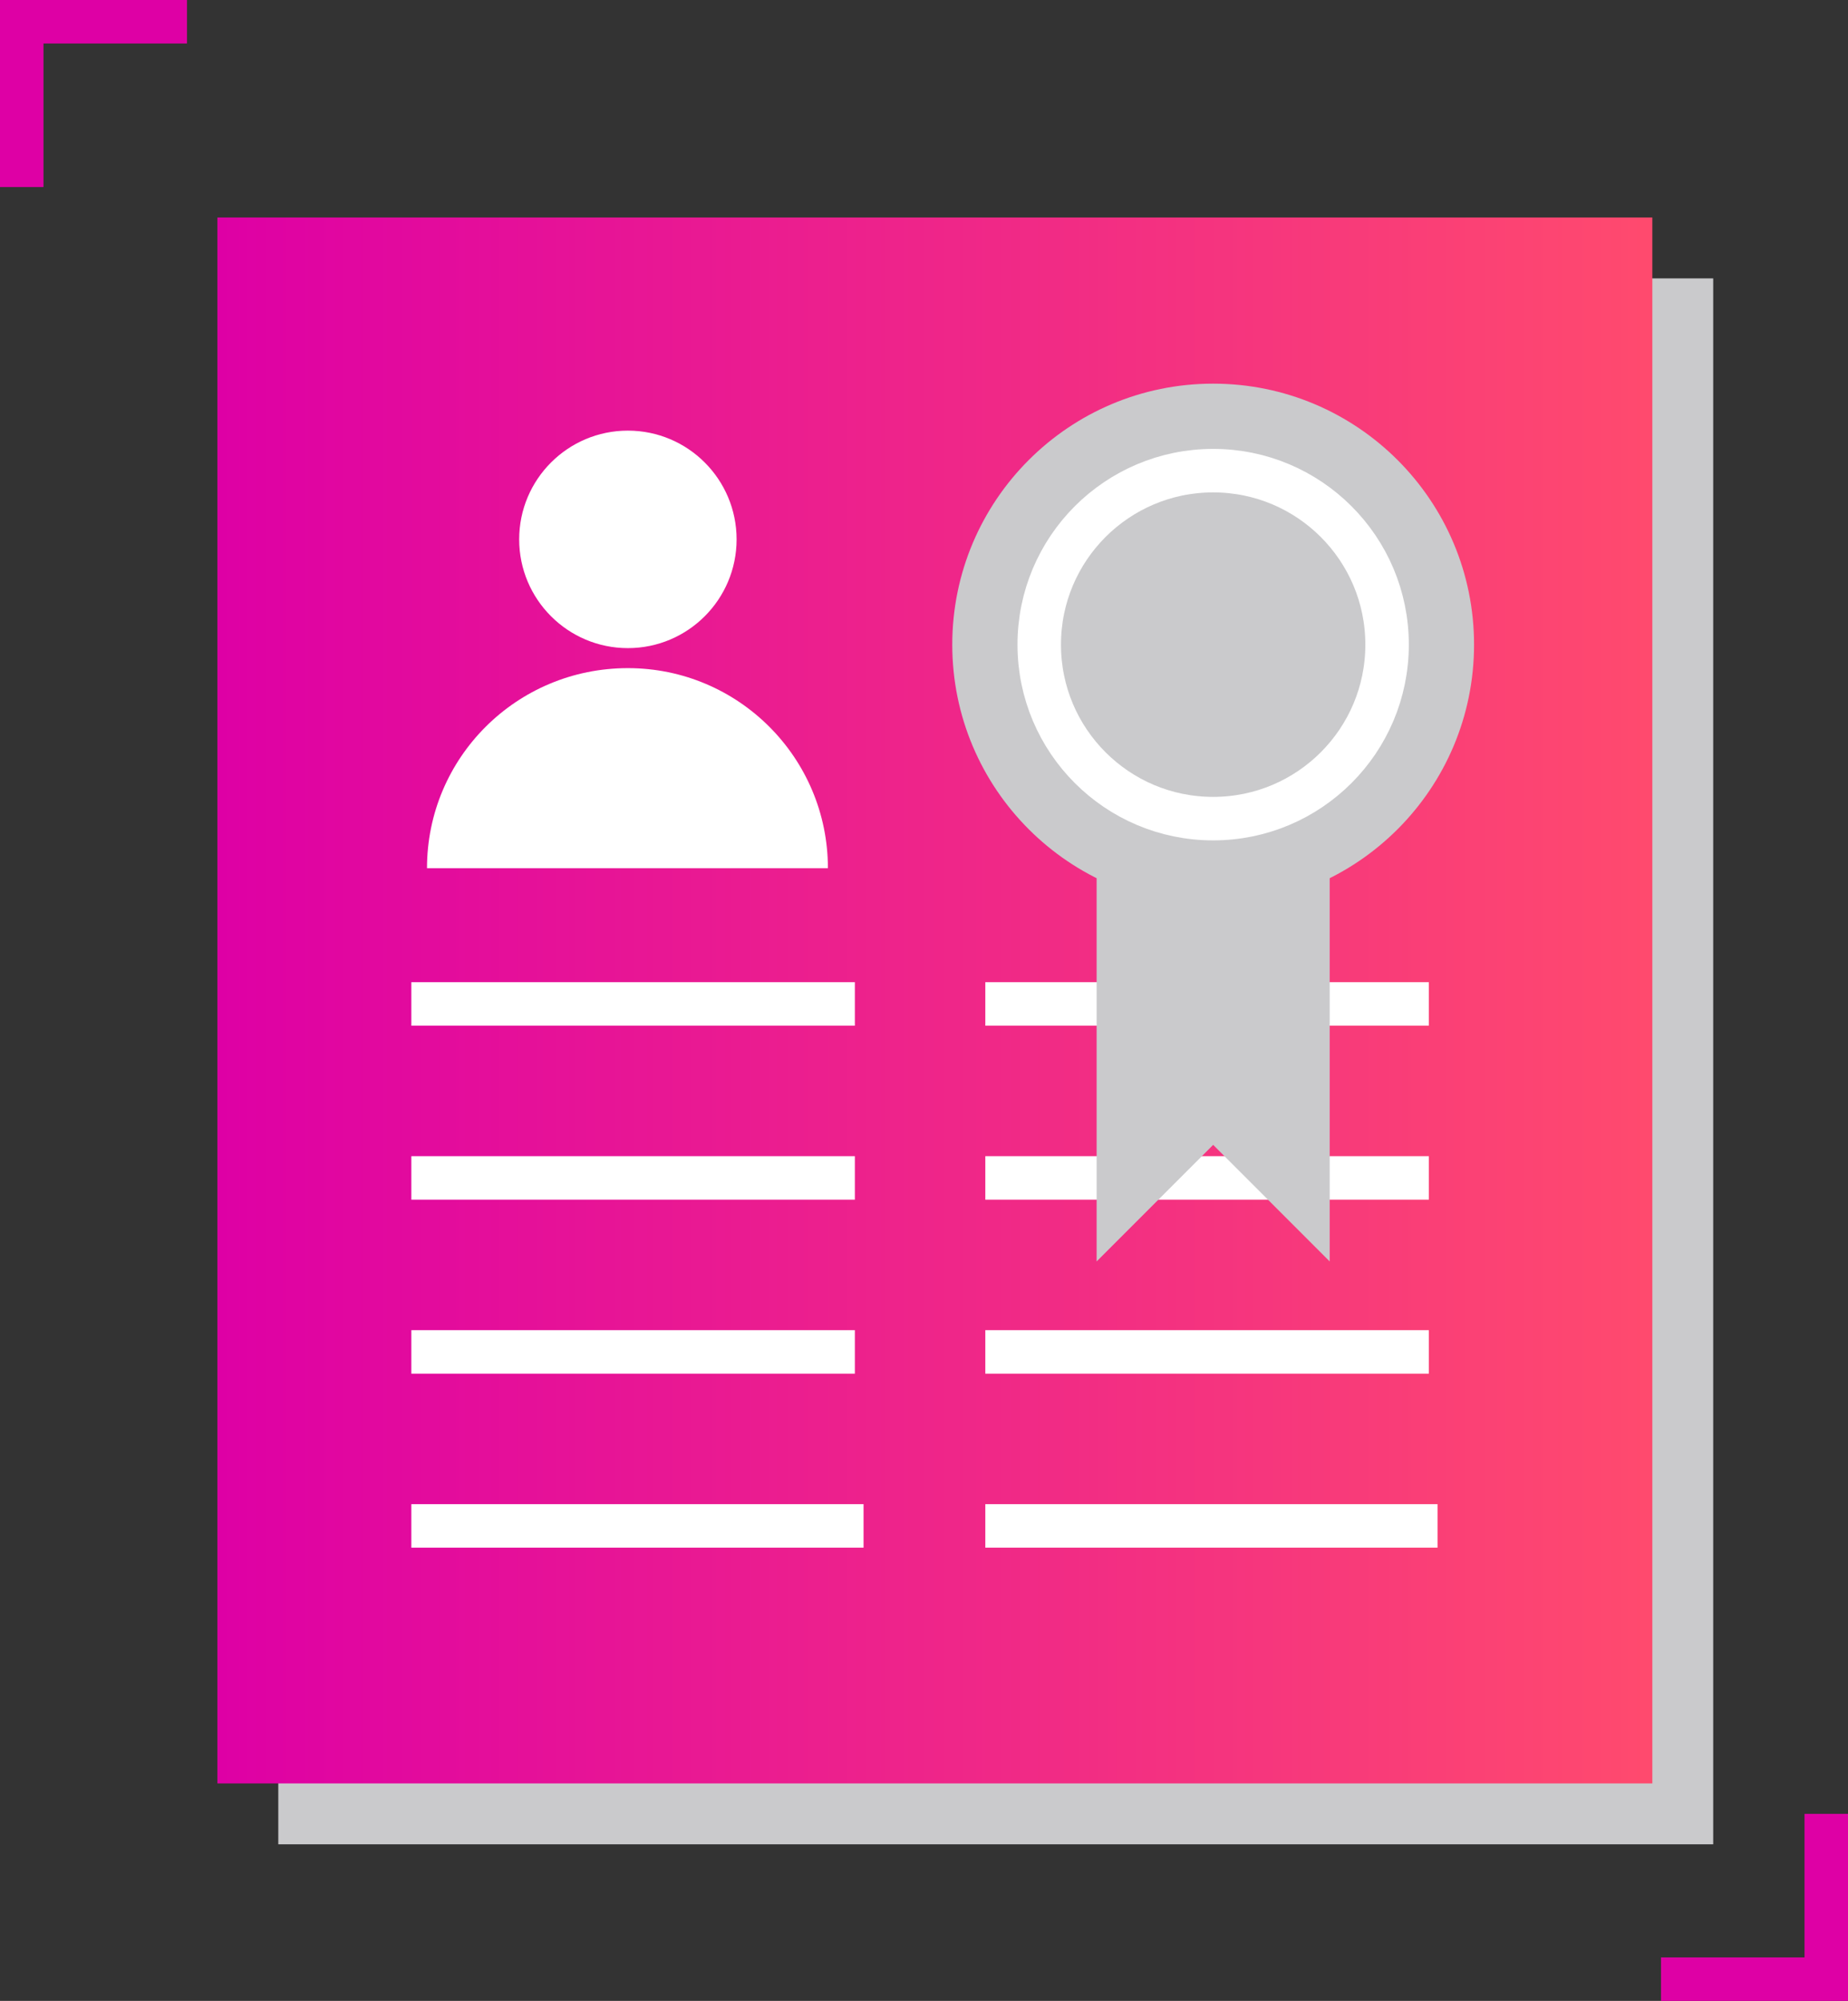
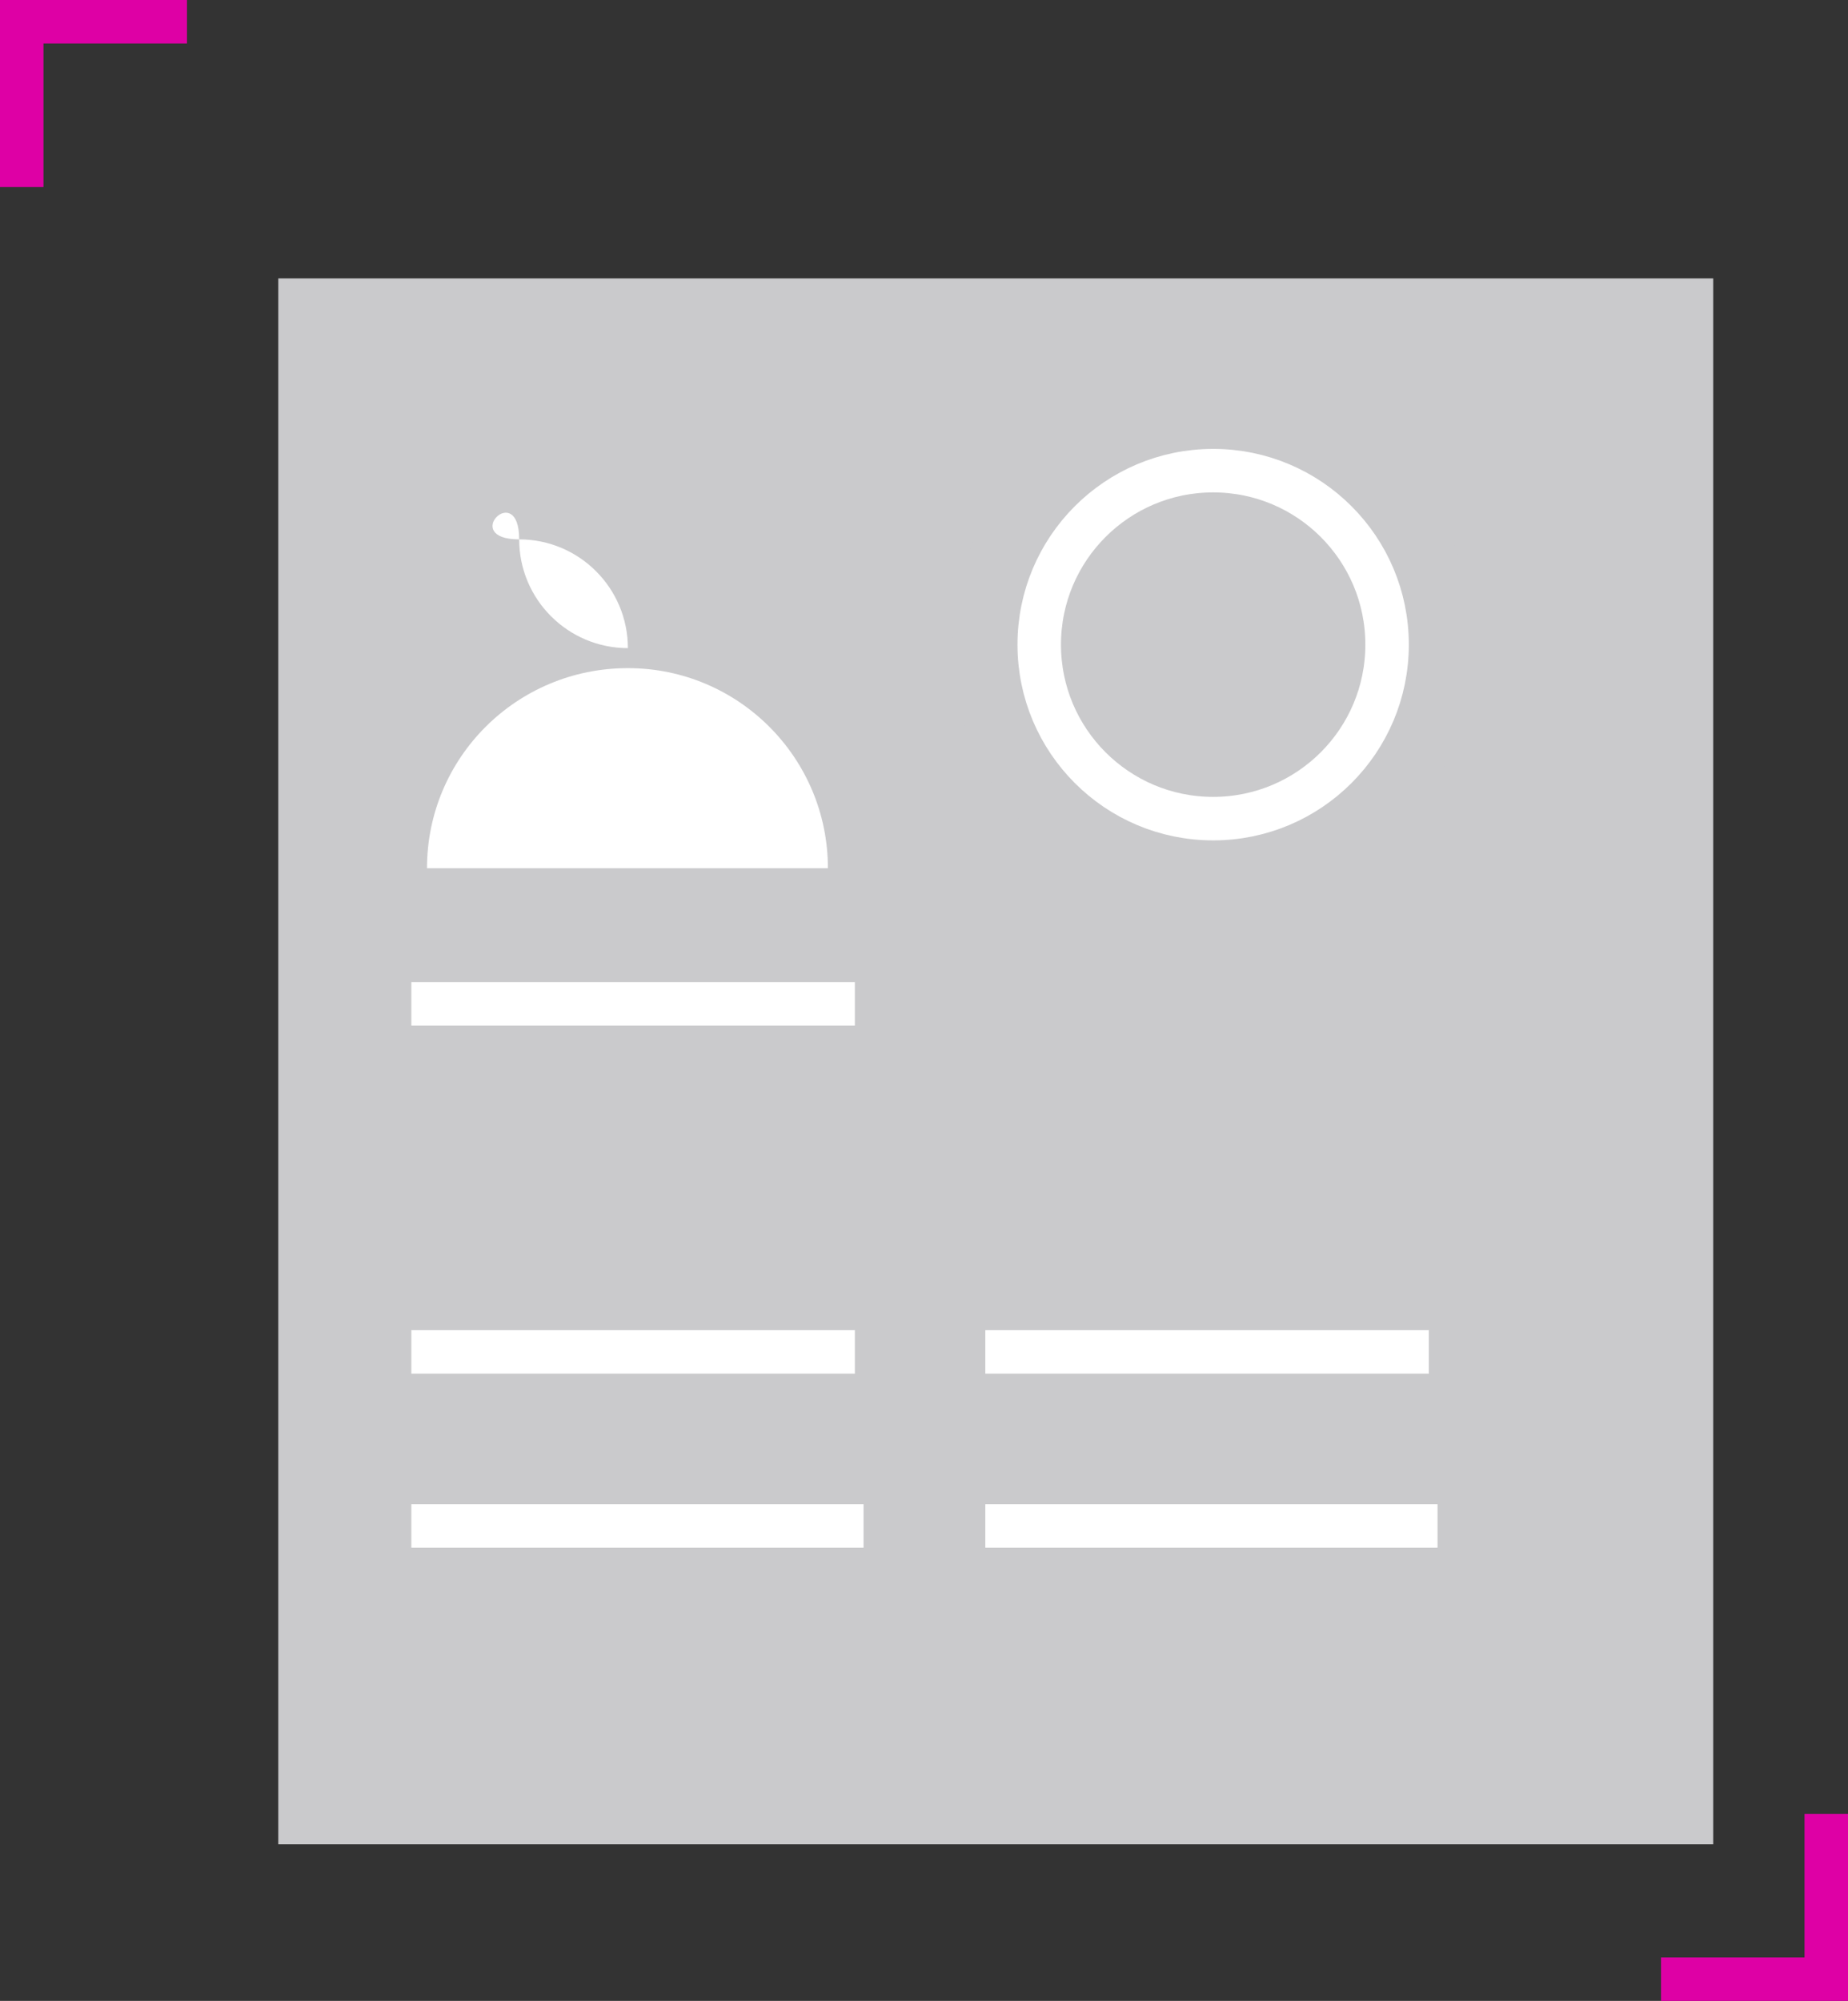
<svg xmlns="http://www.w3.org/2000/svg" xmlns:xlink="http://www.w3.org/1999/xlink" version="1.1" id="Layer_1" x="0px" y="0px" viewBox="0 0 212.5 230" style="enable-background:new 0 0 212.5 230;" xml:space="preserve">
  <rect x="0" y="0" width="212.5" height="230" fill="#333333" stroke="none" />
  <style type="text/css">
	.st0{fill:#CACACC;}
	.st1{fill:url(#SVGID_1_);}
	.st2{fill:#DE00A5;}
	.st3{fill:none;stroke:#FFFFFF;stroke-width:5;}
	.st4{fill:#CACACC;stroke:#FFFFFF;stroke-width:5;}
	.st5{clip-path:url(#SVGID_00000030466619582885787590000011868639956621596852_);fill:#FFFFFF;}
</style>
  <g>
    <g>
      <g>
        <rect x="24.5" y="39.5" transform="matrix(9.222294e-11 1 -1 9.222294e-11 236.5 7.5)" class="st0" width="180" height="165" />
      </g>
      <g>
        <linearGradient id="SVGID_1_" gradientUnits="userSpaceOnUse" x1="22.5" y1="115" x2="187.5" y2="115" gradientTransform="matrix(1 0 0 1 2.5 0)">
          <stop offset="0" style="stop-color:#DE00A5" />
          <stop offset="0.998" style="stop-color:#FF4A6E" />
          <stop offset="1" style="stop-color:#FF4A6E" />
        </linearGradient>
-         <polygon class="st1" points="25,205 25,25 190,25 190,205    " />
        <polygon class="st2" points="5,21.5 0,21.5 0,0 21.5,0 21.5,5 5,5    " />
      </g>
      <line class="st3" x1="99.3" y1="175.4" x2="47.3" y2="175.4" />
      <line class="st3" x1="98.3" y1="155.4" x2="47.3" y2="155.4" />
-       <line class="st3" x1="98.3" y1="135.4" x2="47.3" y2="135.4" />
      <line class="st3" x1="98.3" y1="115.4" x2="47.3" y2="115.4" />
      <line class="st3" x1="165.3" y1="175.4" x2="113.3" y2="175.4" />
      <line class="st3" x1="164.3" y1="155.4" x2="113.3" y2="155.4" />
-       <line class="st3" x1="164.3" y1="135.4" x2="113.3" y2="135.4" />
-       <line class="st3" x1="164.3" y1="115.4" x2="113.3" y2="115.4" />
    </g>
    <g>
      <circle class="st0" cx="139.5" cy="74.1" r="30" />
      <polygon class="st0" points="152.9,70 126.1,70 126.1,145 139.5,131.6 152.9,145   " />
      <circle class="st4" cx="139.5" cy="74.1" r="20" />
    </g>
    <polygon class="st2" points="212.5,230 191,230 191,225 207.5,225 207.5,208.5 212.5,208.5  " />
  </g>
  <g>
    <defs>
      <path id="SVGID_00000053509339864112458270000012167809201692447908_" d="M95.1,99.8h0.2H95.1z M49.1,99.8h46.1    c0-12.7-10.3-23-23-23C59.4,76.8,49.1,87.1,49.1,99.8" />
    </defs>
    <use xlink:href="#SVGID_00000053509339864112458270000012167809201692447908_" style="overflow:visible;fill:#FFFFFF;" />
    <clipPath id="SVGID_00000150088172963668683310000007392244332587513994_">
      <use xlink:href="#SVGID_00000053509339864112458270000012167809201692447908_" style="overflow:visible;" />
    </clipPath>
    <rect x="-150.3" y="62.8" transform="matrix(0.707 -0.707 0.707 0.707 -98.579 -63.39)" style="clip-path:url(#SVGID_00000150088172963668683310000007392244332587513994_);fill:#FFFFFF;" width="49" height="49" />
  </g>
  <g>
    <defs>
-       <path id="SVGID_00000057114017282605772400000003848775167831444138_" d="M59.7,62c0,6.9,5.6,12.5,12.5,12.5S84.7,68.9,84.7,62    c0-6.9-5.6-12.5-12.5-12.5S59.7,55.1,59.7,62" />
+       <path id="SVGID_00000057114017282605772400000003848775167831444138_" d="M59.7,62c0,6.9,5.6,12.5,12.5,12.5c0-6.9-5.6-12.5-12.5-12.5S59.7,55.1,59.7,62" />
    </defs>
    <use xlink:href="#SVGID_00000057114017282605772400000003848775167831444138_" style="overflow:visible;fill:#FFFFFF;" />
    <clipPath id="SVGID_00000092435864444086275250000017998317384532896648_">
      <use xlink:href="#SVGID_00000057114017282605772400000003848775167831444138_" style="overflow:visible;" />
    </clipPath>
  </g>
</svg>